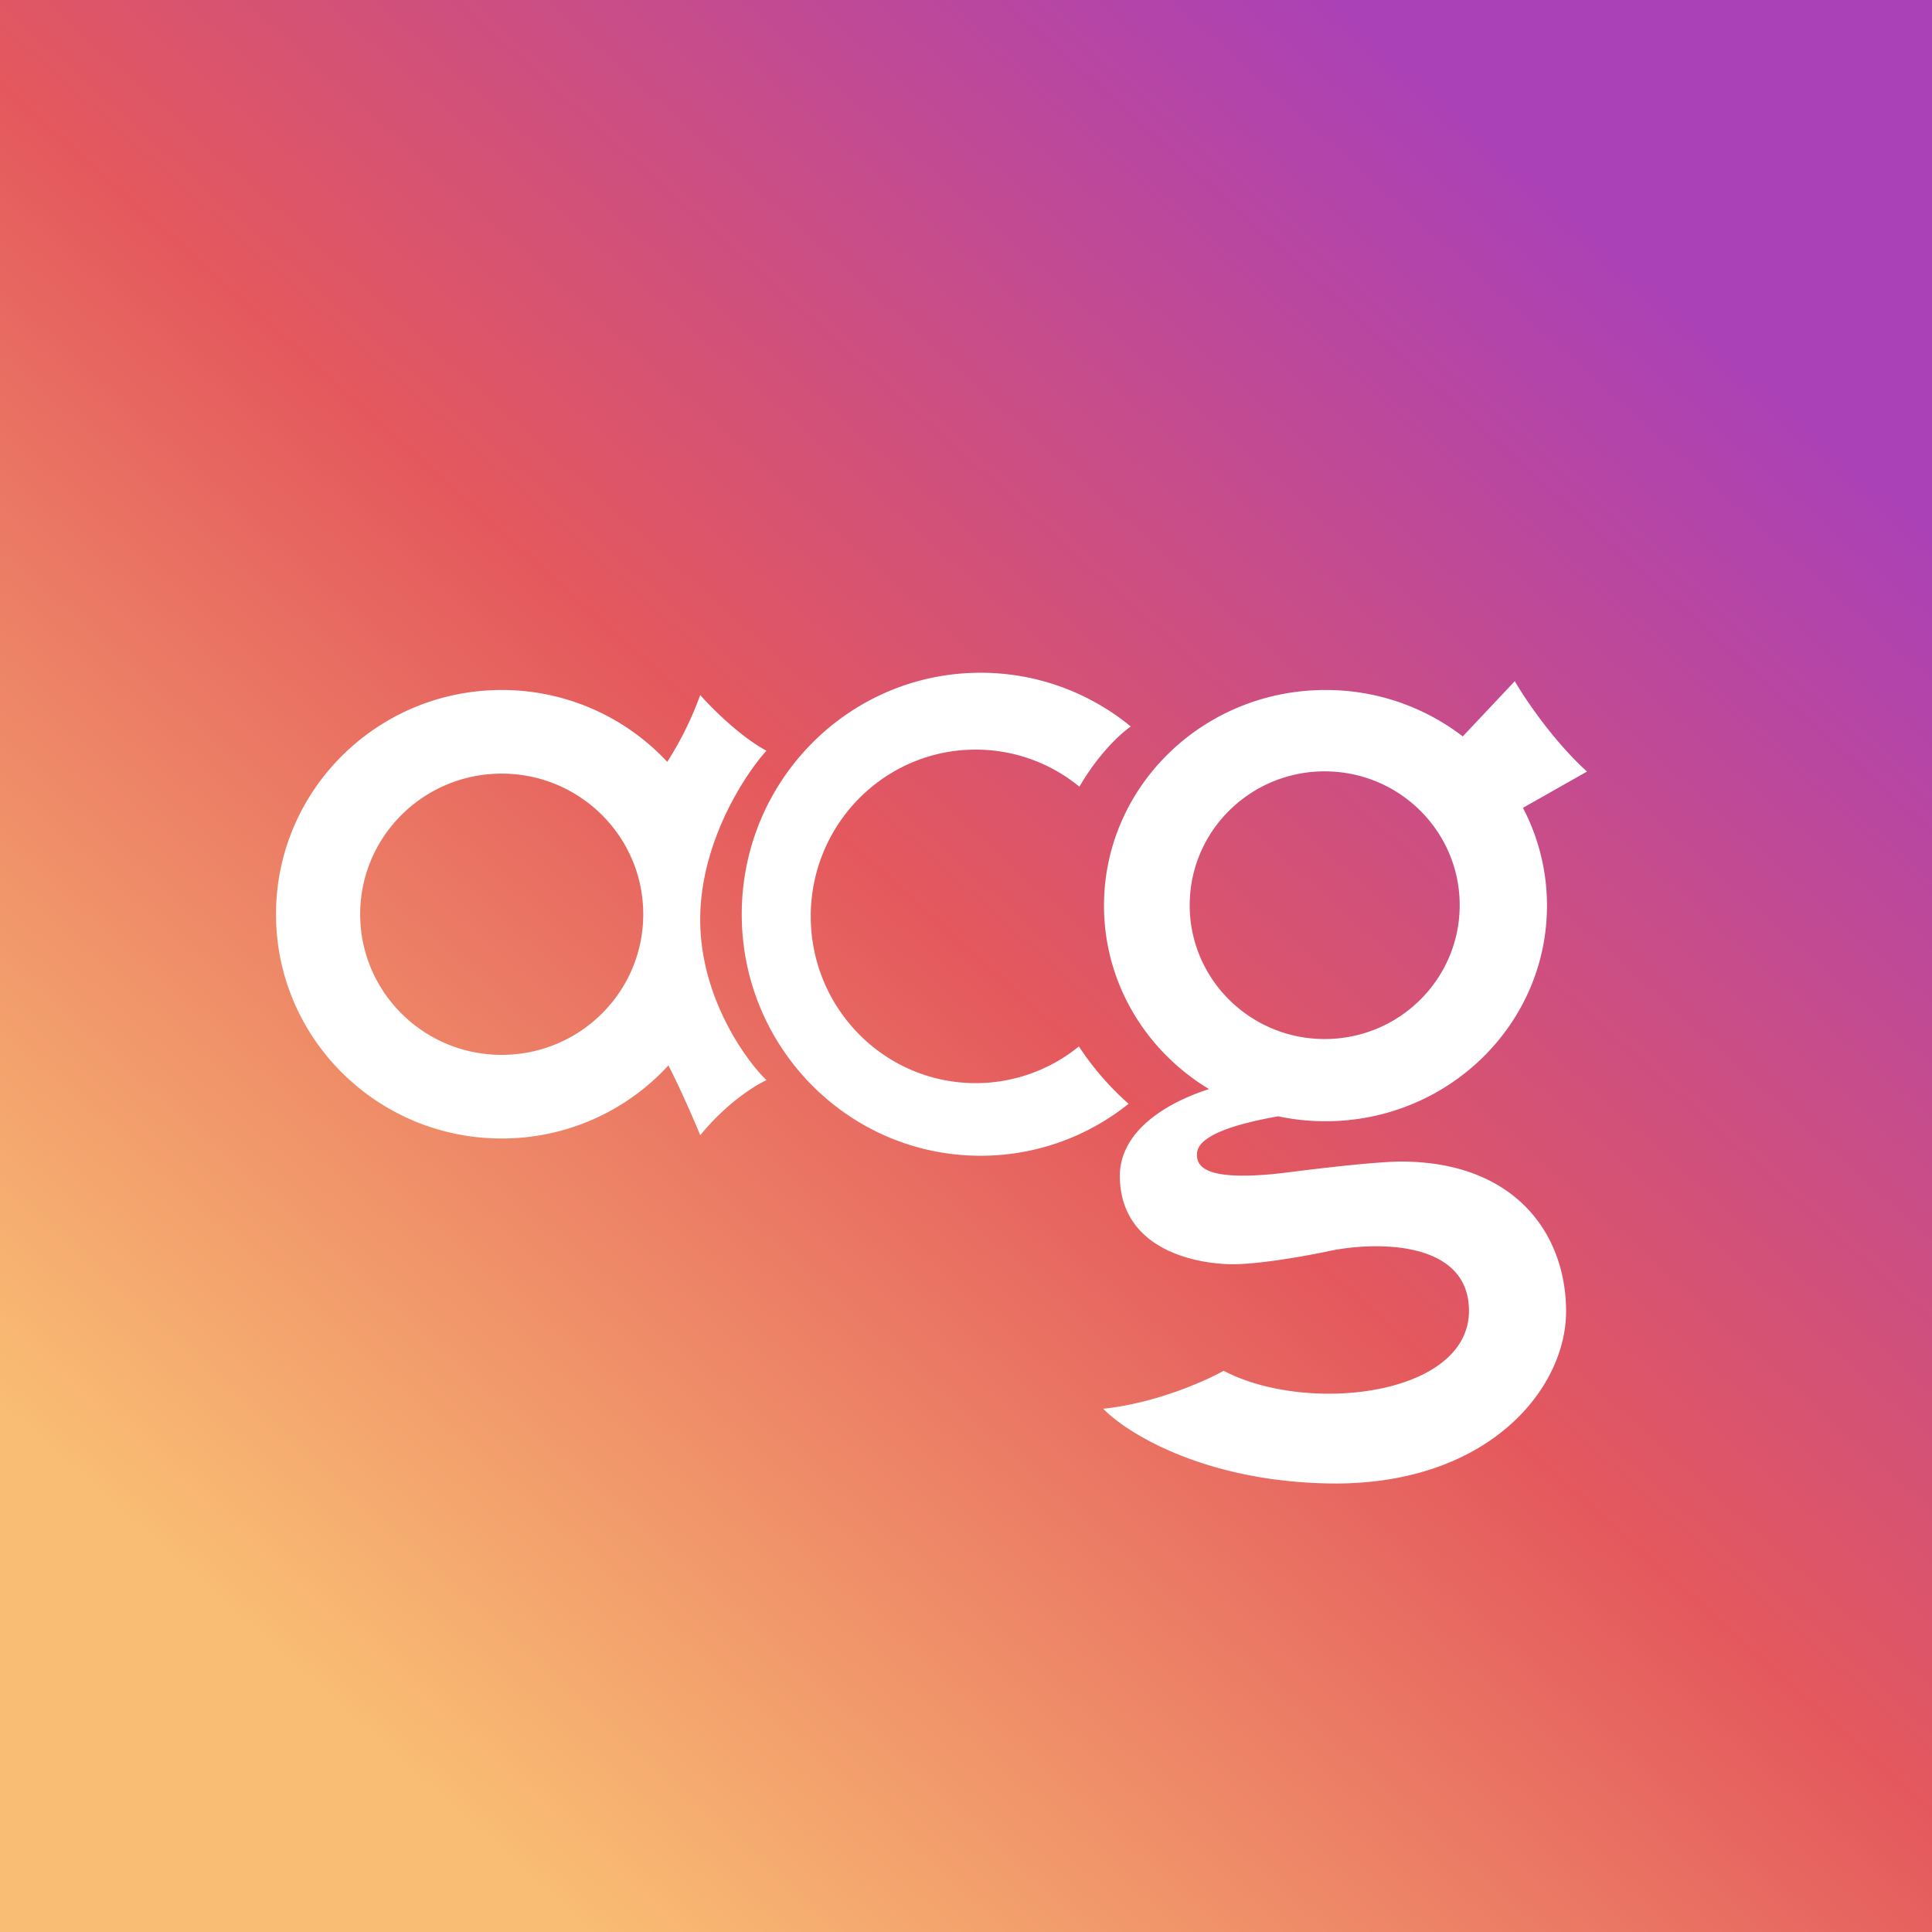
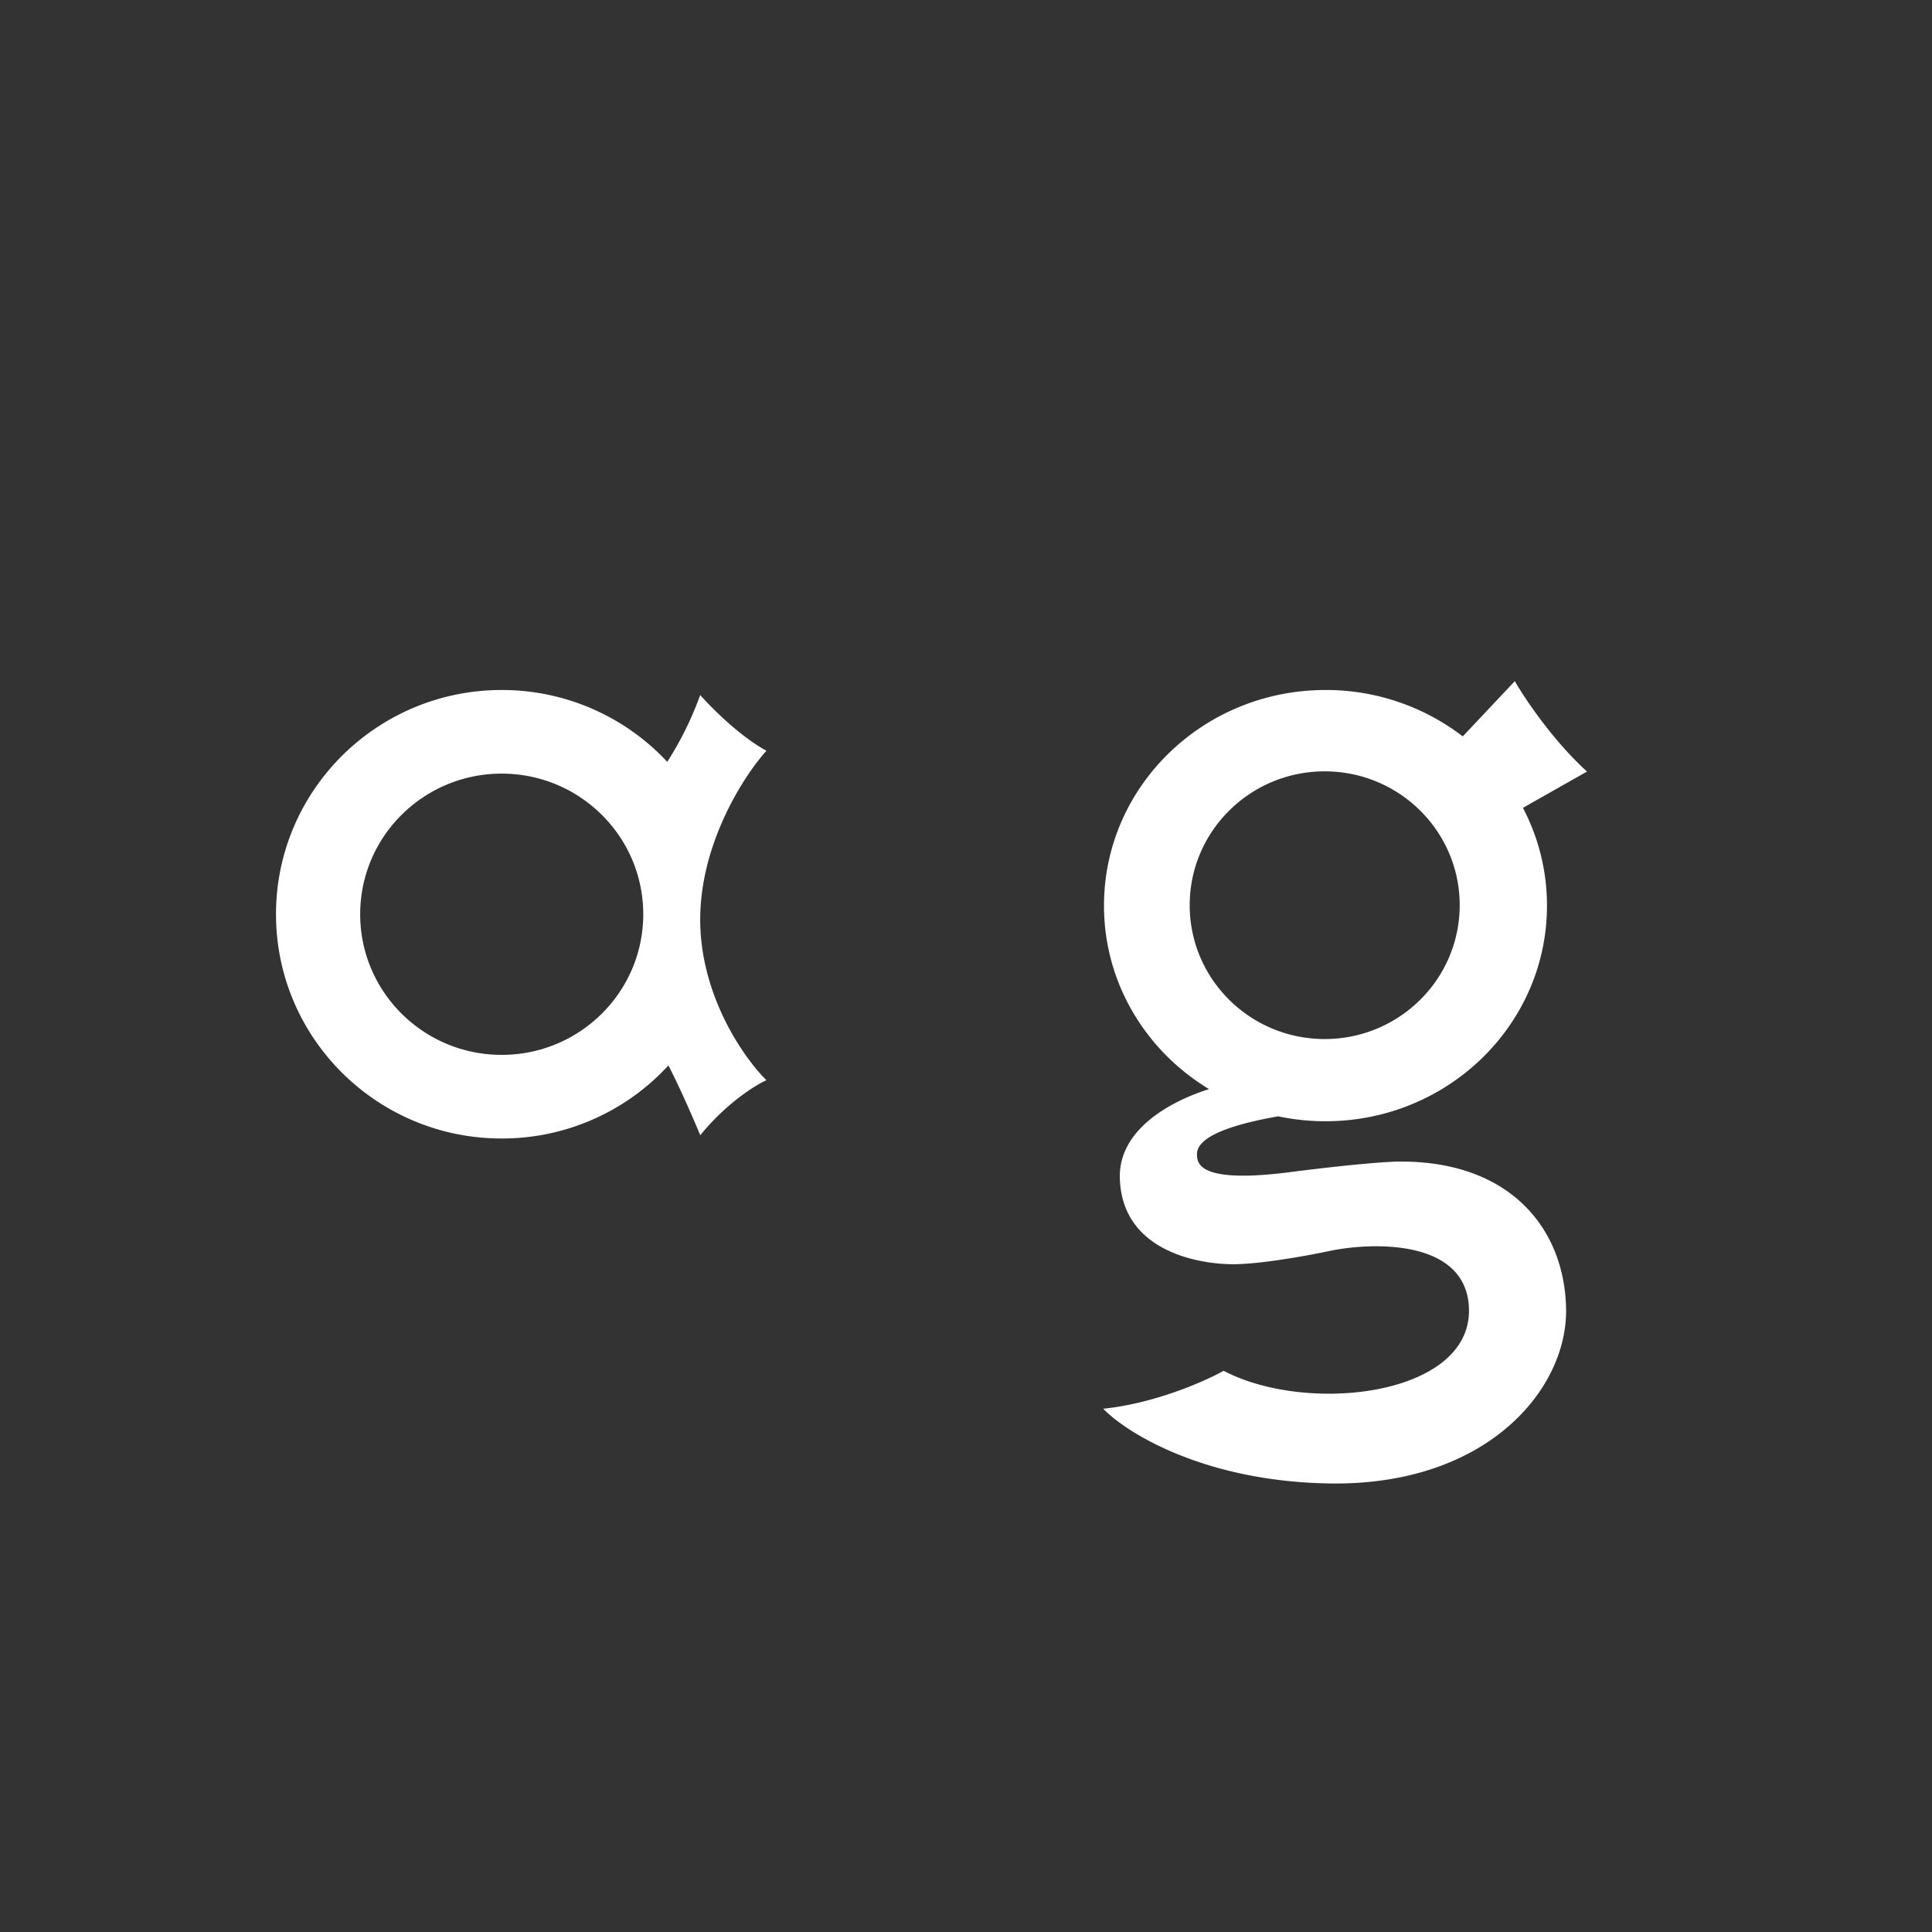
<svg xmlns="http://www.w3.org/2000/svg" width="56" height="56" fill="none">
  <rect width="100%" height="100%" fill="#333333" stroke="none" />
-   <path fill="url(#paint0_linear_3819_59591)" d="M0 0h56v56H0z" />
  <path fill-rule="evenodd" clip-rule="evenodd" d="M19.34 22.082A6.544 6.544 0 0014.543 20C10.93 20 8 22.91 8 26.5s2.929 6.5 6.542 6.5a6.544 6.544 0 004.832-2.118c.341.659.737 1.573.923 2.024.757-.93 1.595-1.452 1.919-1.596-.64-.627-1.92-2.435-1.92-4.657s1.28-4.187 1.92-4.892c-.763-.41-1.597-1.248-1.92-1.615a9.685 9.685 0 01-.955 1.936zm-.695 4.418c0 2.251-1.837 4.076-4.103 4.076S10.44 28.751 10.44 26.5c0-2.251 1.836-4.076 4.102-4.076s4.103 1.825 4.103 4.076z" fill="#fff" />
-   <path fill-rule="evenodd" clip-rule="evenodd" d="M32.713 31.994a6.845 6.845 0 01-4.29 1.506c-3.823 0-6.923-3.134-6.923-7s3.1-7 6.923-7c1.65 0 3.165.584 4.354 1.558-.343.235-.975.855-1.49 1.745a4.728 4.728 0 00-3.007-1.075c-2.64 0-4.78 2.164-4.78 4.833 0 2.67 2.14 4.834 4.78 4.834a4.728 4.728 0 002.992-1.064 8.332 8.332 0 001.44 1.663z" fill="#fff" />
  <path fill-rule="evenodd" clip-rule="evenodd" d="M43.907 19.744l-1.508 1.601A6.503 6.503 0 0038.419 20C34.875 20 32 22.798 32 26.25c0 2.247 1.217 4.216 3.045 5.318-1.13.357-2.618 1.174-2.586 2.57.049 2.102 2.22 2.49 3.218 2.506.798.013 2.252-.253 2.88-.388 1.324-.27 3.983-.307 4.022 1.698.048 2.506-4.682 3.056-7.111 1.779-.536.301-1.985.944-3.491 1.1.676.7 2.937 2.114 6.58 2.166 4.552.065 6.87-2.733 6.837-5.045-.032-2.312-1.593-4.285-4.778-4.285-.236-.006-1.213.048-3.234.307-2.526.324-2.67-.21-2.686-.469-.014-.219.019-.74 2.355-1.15.441.094.9.143 1.369.143 3.545 0 6.42-2.798 6.42-6.25a6.09 6.09 0 00-.697-2.834L46 22.364c-.98-.89-1.804-2.117-2.093-2.62zm-5.51 10.373c2.161 0 3.913-1.737 3.913-3.88 0-2.142-1.752-3.879-3.913-3.879-2.161 0-3.913 1.737-3.913 3.88 0 2.142 1.752 3.879 3.913 3.879z" fill="#fff" />
  <defs>
    <linearGradient id="paint0_linear_3819_59591" x1="46.427" y1="6.922" x2="8.991" y2="48.786" gradientUnits="userSpaceOnUse">
      <stop stop-color="#AB41B6" />
      <stop offset=".492" stop-color="#E4585D" />
      <stop offset="1" stop-color="#F9BD73" />
    </linearGradient>
  </defs>
</svg>